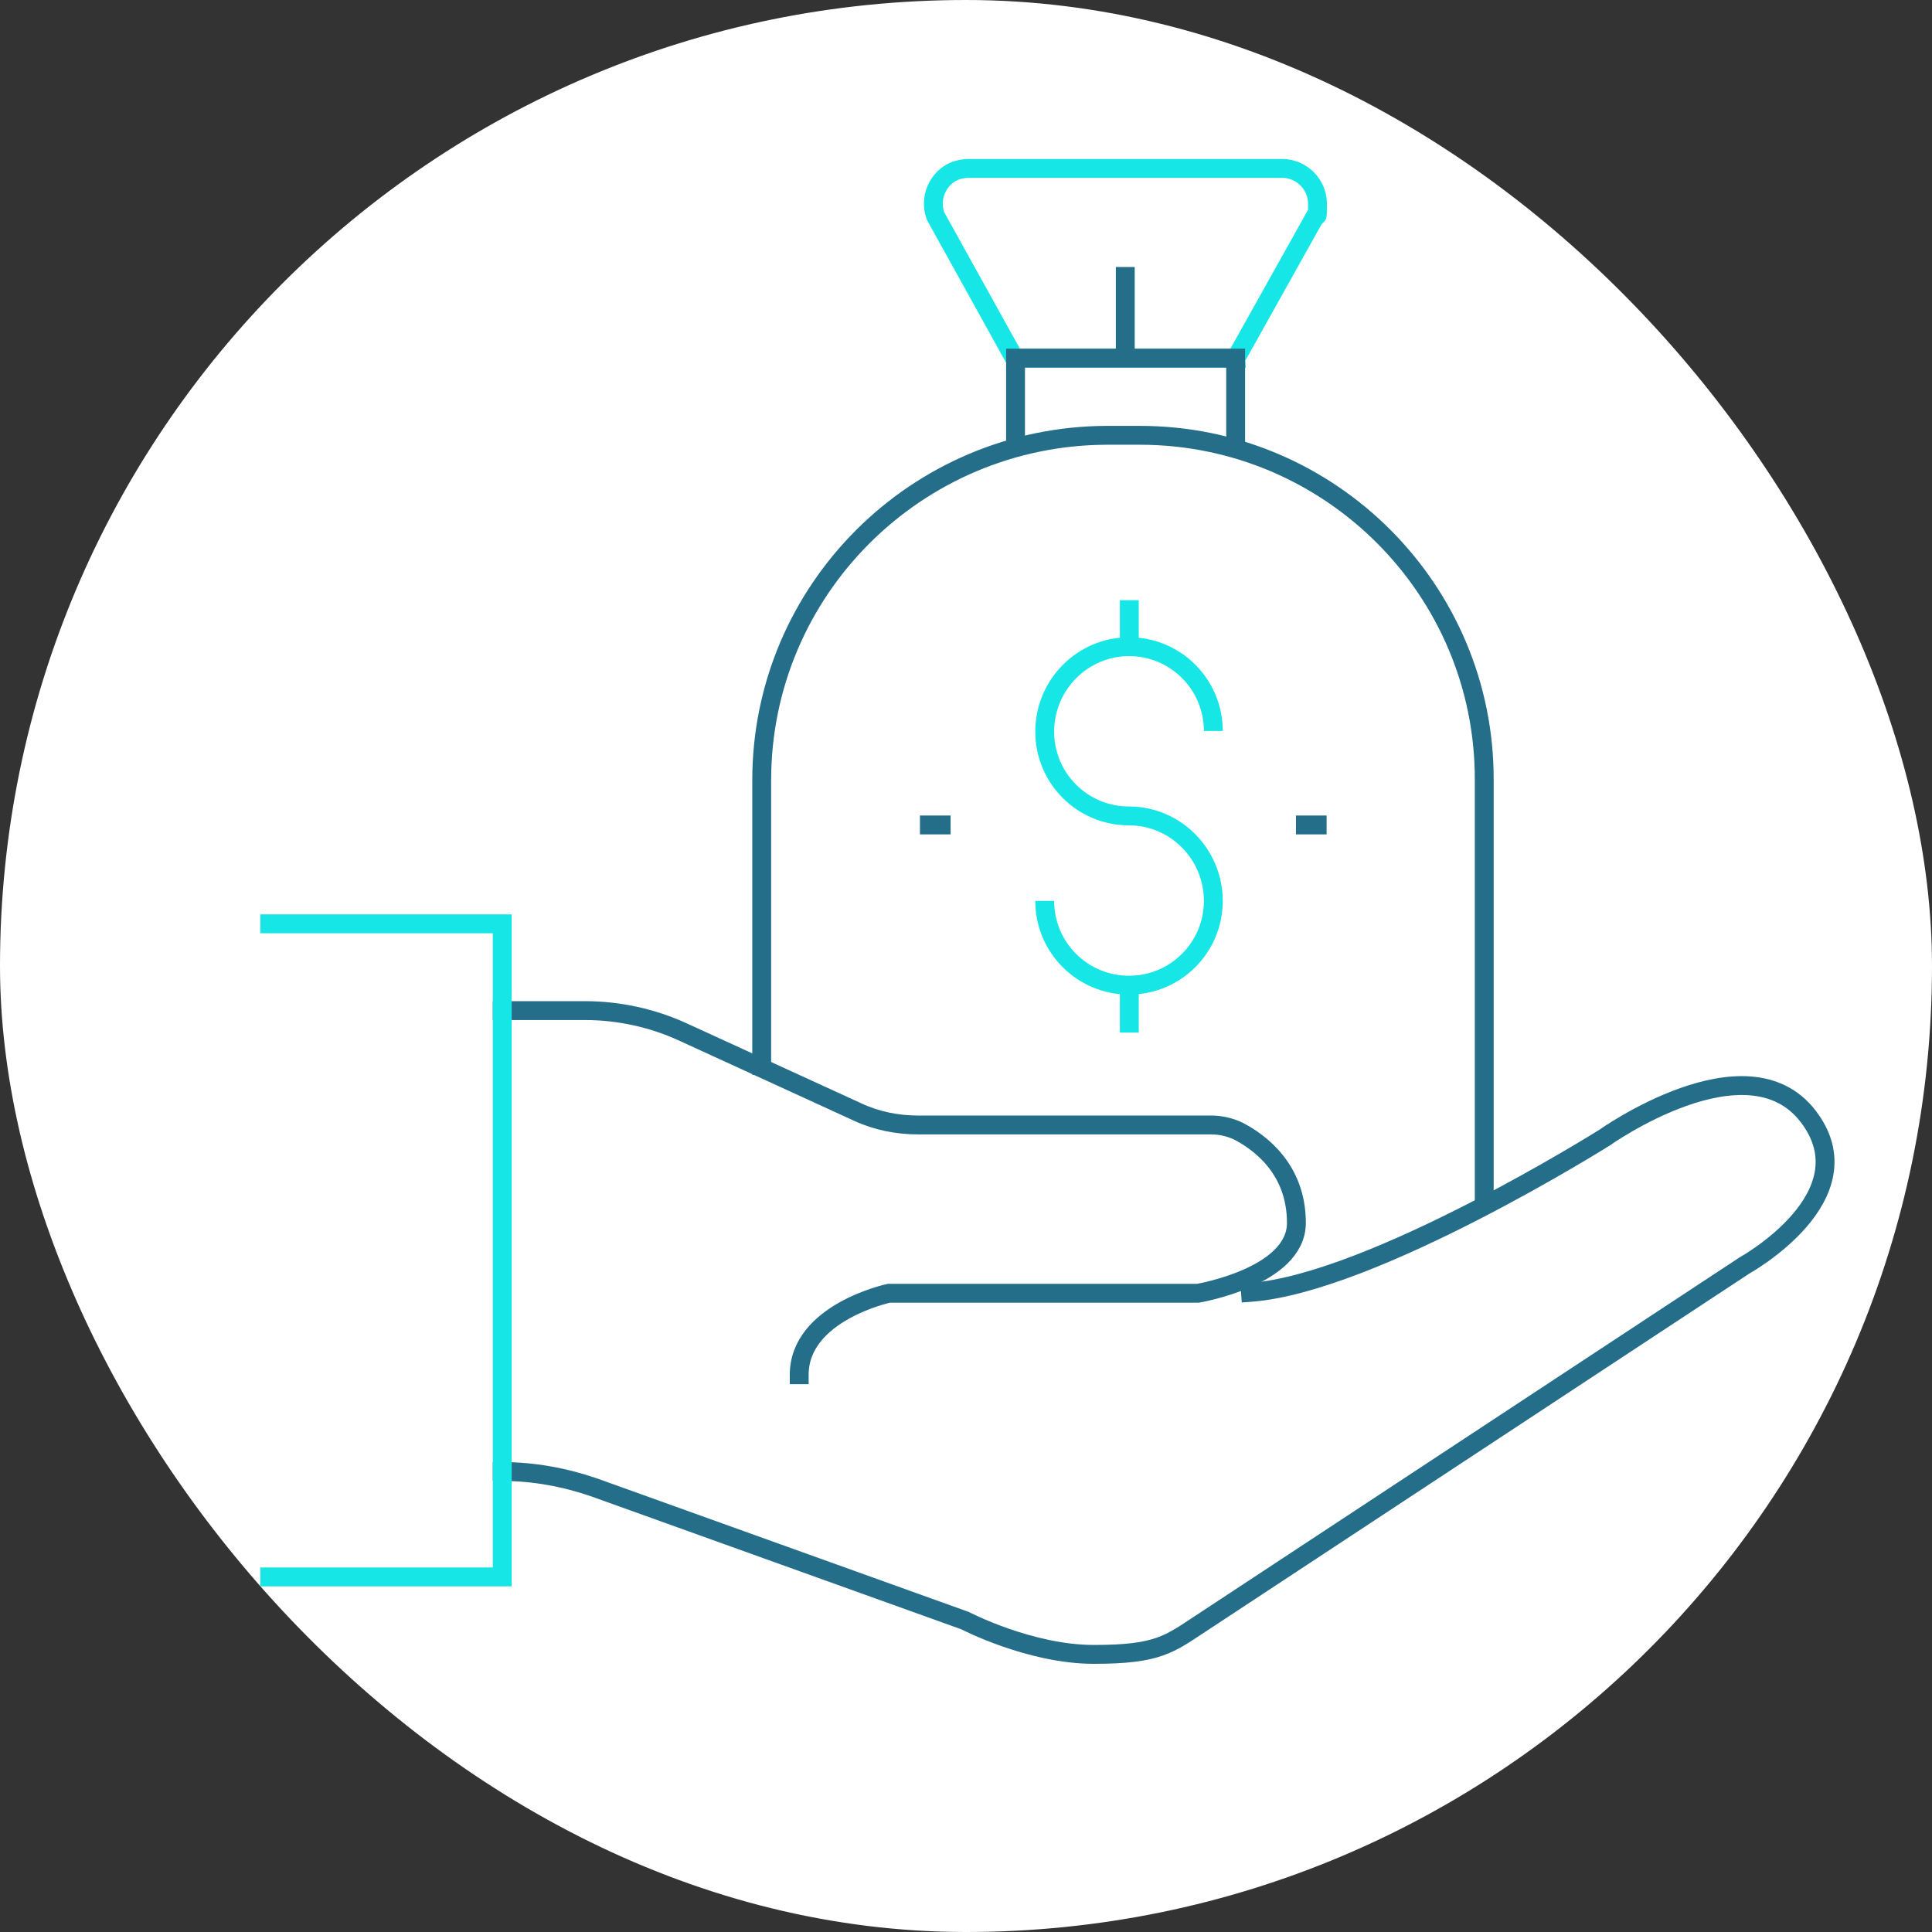
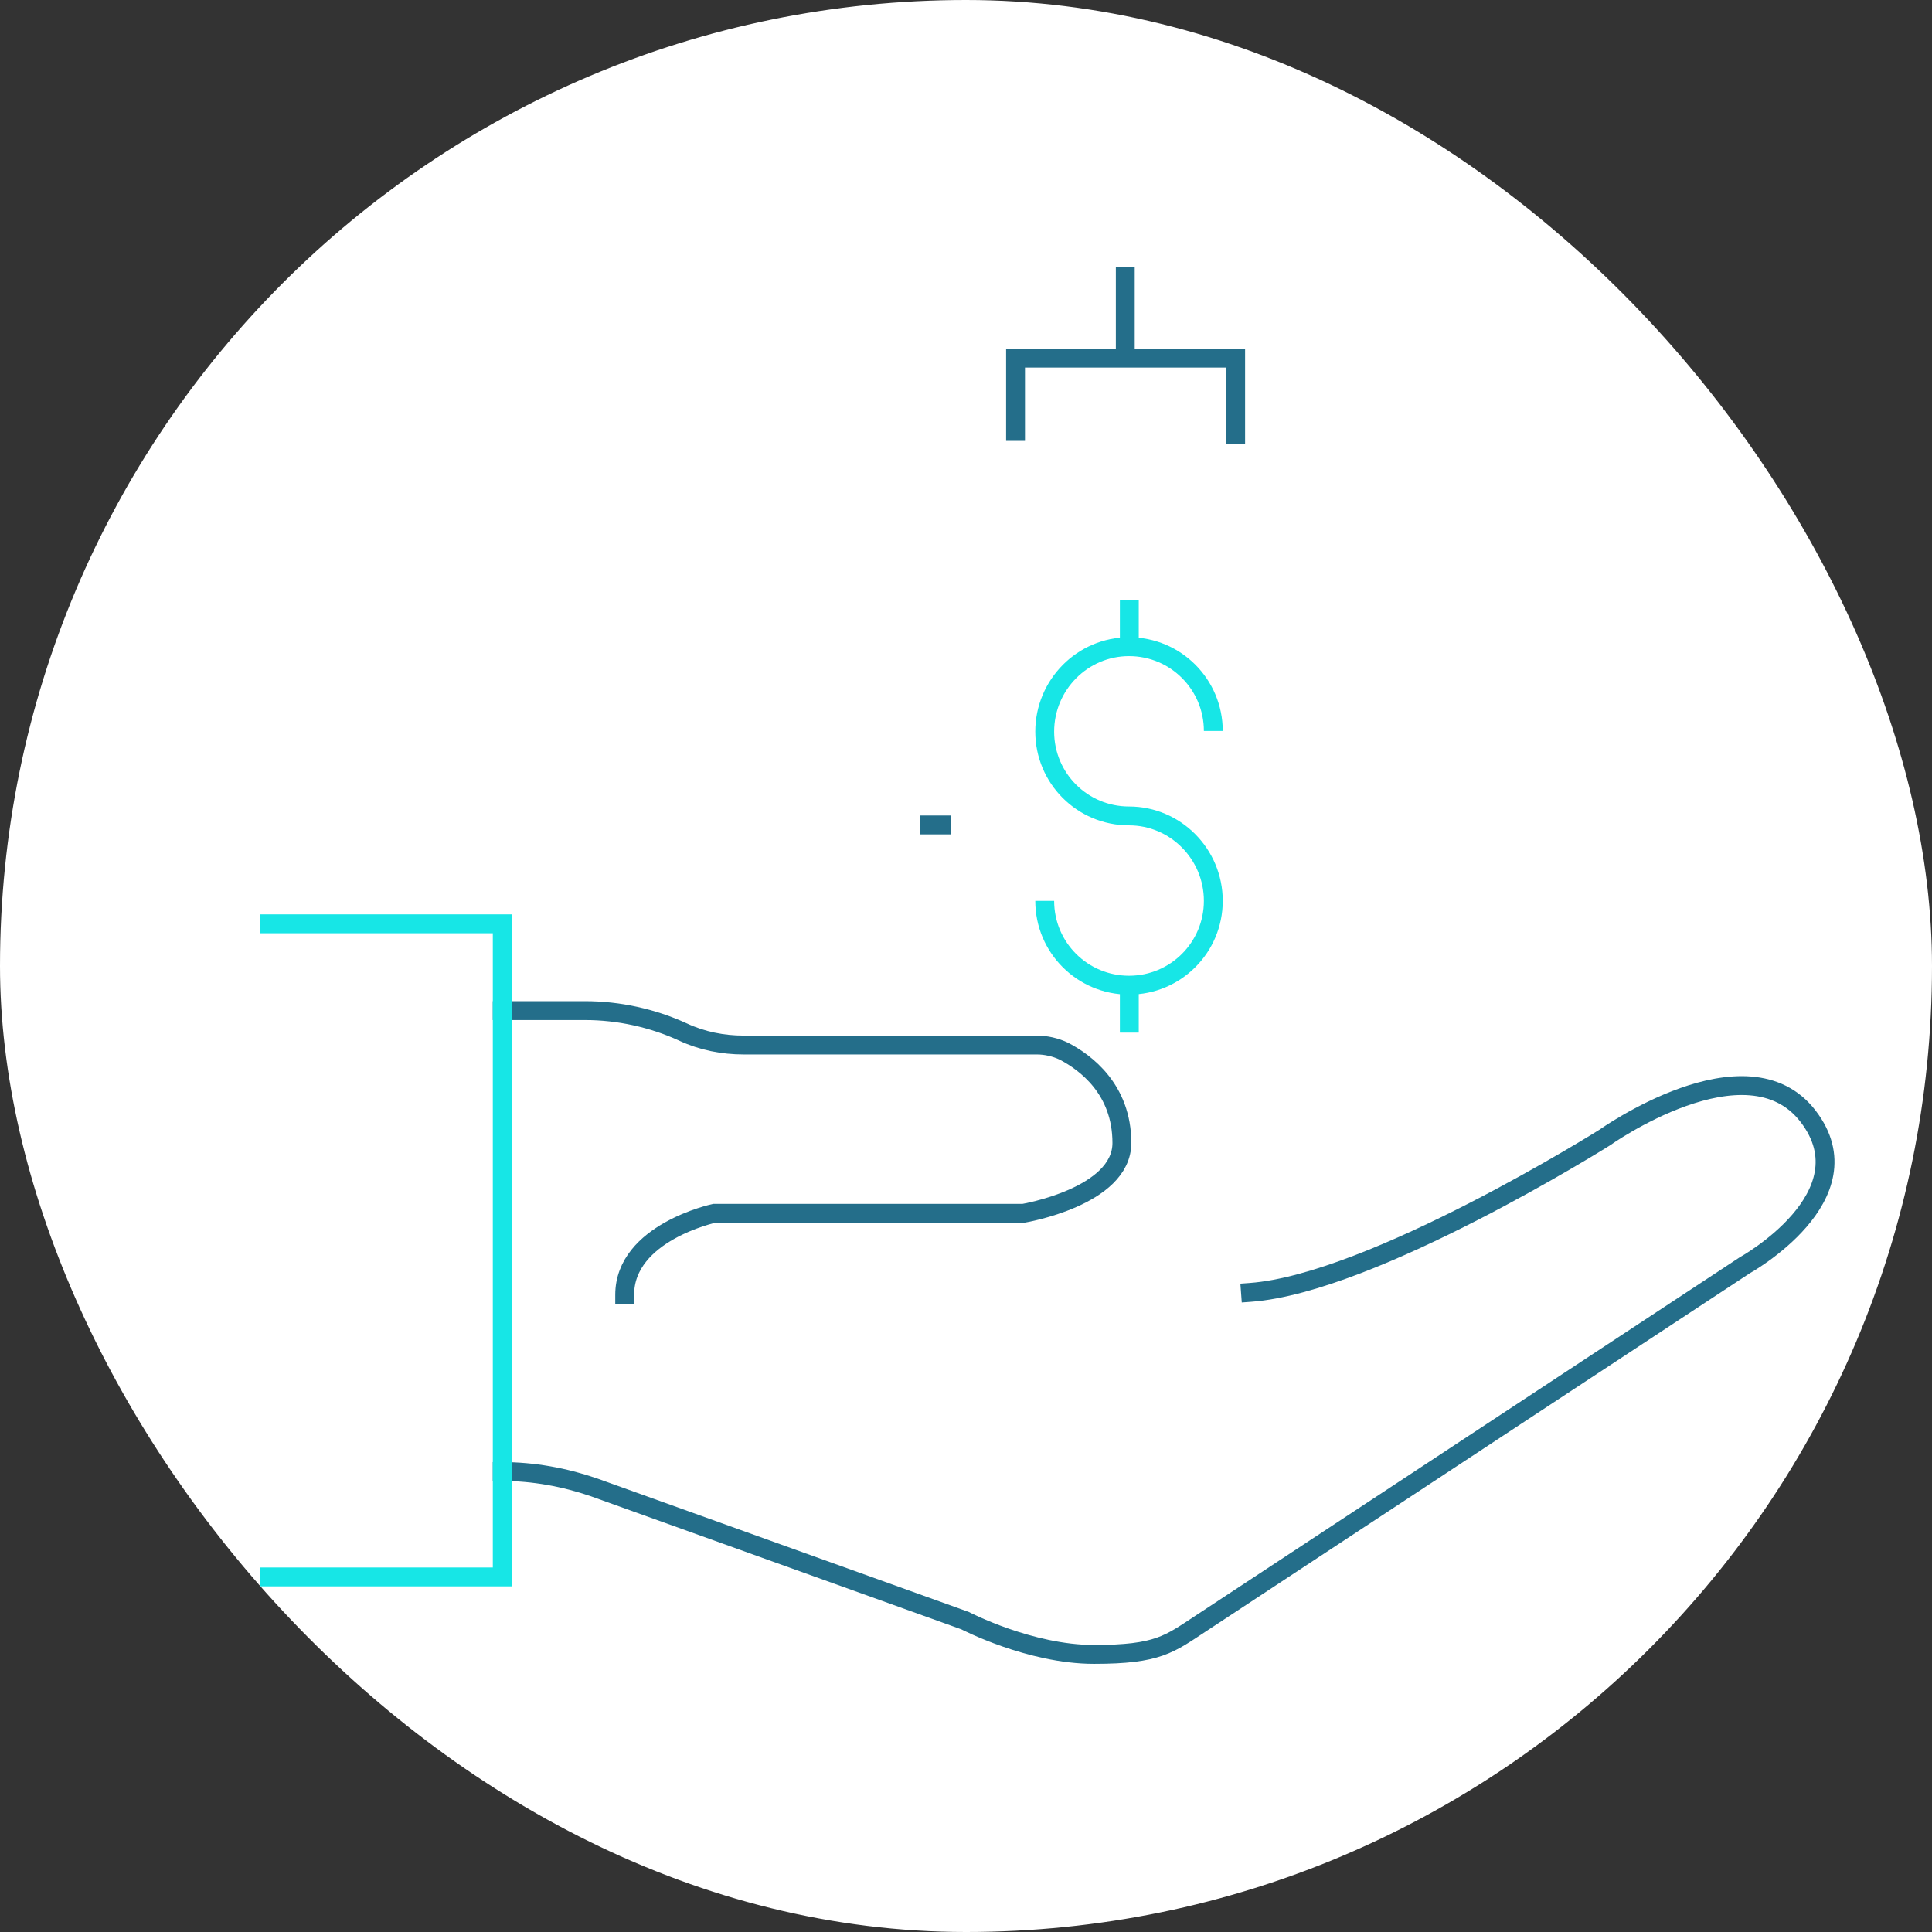
<svg xmlns="http://www.w3.org/2000/svg" version="1.1" width="512" height="512">
  <rect width="100%" height="100%" fill="#333333" stroke="none" />
  <svg id="SvgjsSvg1016" viewBox="0 0 512 512">
    <defs>
      <style>.cls-1,.cls-2,.cls-3,.cls-4{fill:none;stroke-miterlimit:10;stroke-width:5px;}.cls-1,.cls-3{stroke:#17e6e6;}.cls-5{fill:#fff;}.cls-2,.cls-4{stroke:#246e8a;}.cls-3,.cls-4{stroke-linecap:square;}</style>
    </defs>
    <rect class="cls-5" x="0" y="0" width="512" height="512" rx="256" ry="256" />
    <g id="SvgjsG1015">
      <g id="SvgjsG1014">
        <g id="SvgjsG1013">
          <g id="SvgjsG1012">
-             <path class="cls-4" d="M133.1,267.82h21.93c8.95,0,17.91,1.97,25.96,5.67l46.25,21.19c5.09,2.38,10.6,3.45,16.1,3.45h77.71c2.38,0,4.93.58,7.15,1.64,5.67,2.96,15.36,10.02,15.36,24.31s-26.12,18.65-26.12,18.65h-81.9s-23.74,5.09-23.74,21.6" />
+             <path class="cls-4" d="M133.1,267.82h21.93c8.95,0,17.91,1.97,25.96,5.67c5.09,2.38,10.6,3.45,16.1,3.45h77.71c2.38,0,4.93.58,7.15,1.64,5.67,2.96,15.36,10.02,15.36,24.31s-26.12,18.65-26.12,18.65h-81.9s-23.74,5.09-23.74,21.6" />
            <path class="cls-4" d="M133.1,389.97h0c8.21,0,16.43,1.48,24.31,4.19l98.33,35.32s17.17,8.95,34.17,8.95,19.96-2.71,28.34-8.21l144.08-94.88s33.1-18.32,16.84-39.51c-16.26-21.19-53.97,5.67-53.97,5.67,0,0-61.44,38.61-93.81,40.99" />
            <polyline class="cls-3" points="71.49 244.82 133.1 244.82 133.1 417.9 71.49 417.9" />
-             <path class="cls-2" d="M201.86,284.83v-78.04c0-50.44,40.99-91.26,91.43-91.43h8.79c50.44,0,91.43,40.99,91.26,91.43v112.95" />
-             <path class="cls-1" d="M327.46,94.91h-58.65l-20.86-37.62c-1.81-4.76.58-10.27,5.34-12.08,1.07-.33,2.22-.58,3.29-.58h83.21c5.09,0,9.36,4.19,9.36,9.36s-.16,2.38-.58,3.29l-21.03,37.62h-.08Z" />
            <polyline class="cls-2" points="269.13 116.84 269.13 94.91 327.46 94.91 327.46 117.74" />
            <line class="cls-2" x1="298.21" y1="94.91" x2="298.21" y2="70.76" />
            <path class="cls-1" d="M276.86,238.74h0c0,12.4,10.02,22.34,22.34,22.34h0c12.4,0,22.34-10.02,22.34-22.34h0c0-12.4-10.02-22.51-22.34-22.51h0c-12.4,0-22.34-10.02-22.34-22.34h0c0-12.4,10.02-22.51,22.34-22.51h0c12.4,0,22.34,10.02,22.34,22.34h0" />
            <line class="cls-1" x1="299.28" y1="159.06" x2="299.28" y2="171.63" />
            <line class="cls-1" x1="299.28" y1="261.25" x2="299.28" y2="273.65" />
            <line class="cls-4" x1="246.3" y1="218.62" x2="249.42" y2="218.62" />
-             <line class="cls-4" x1="345.94" y1="218.62" x2="349.06" y2="218.62" />
          </g>
        </g>
      </g>
    </g>
  </svg>
  <style>@media (prefers-color-scheme: light) { :root { filter: none; } }
@media (prefers-color-scheme: dark) { :root { filter: none; } }
</style>
</svg>